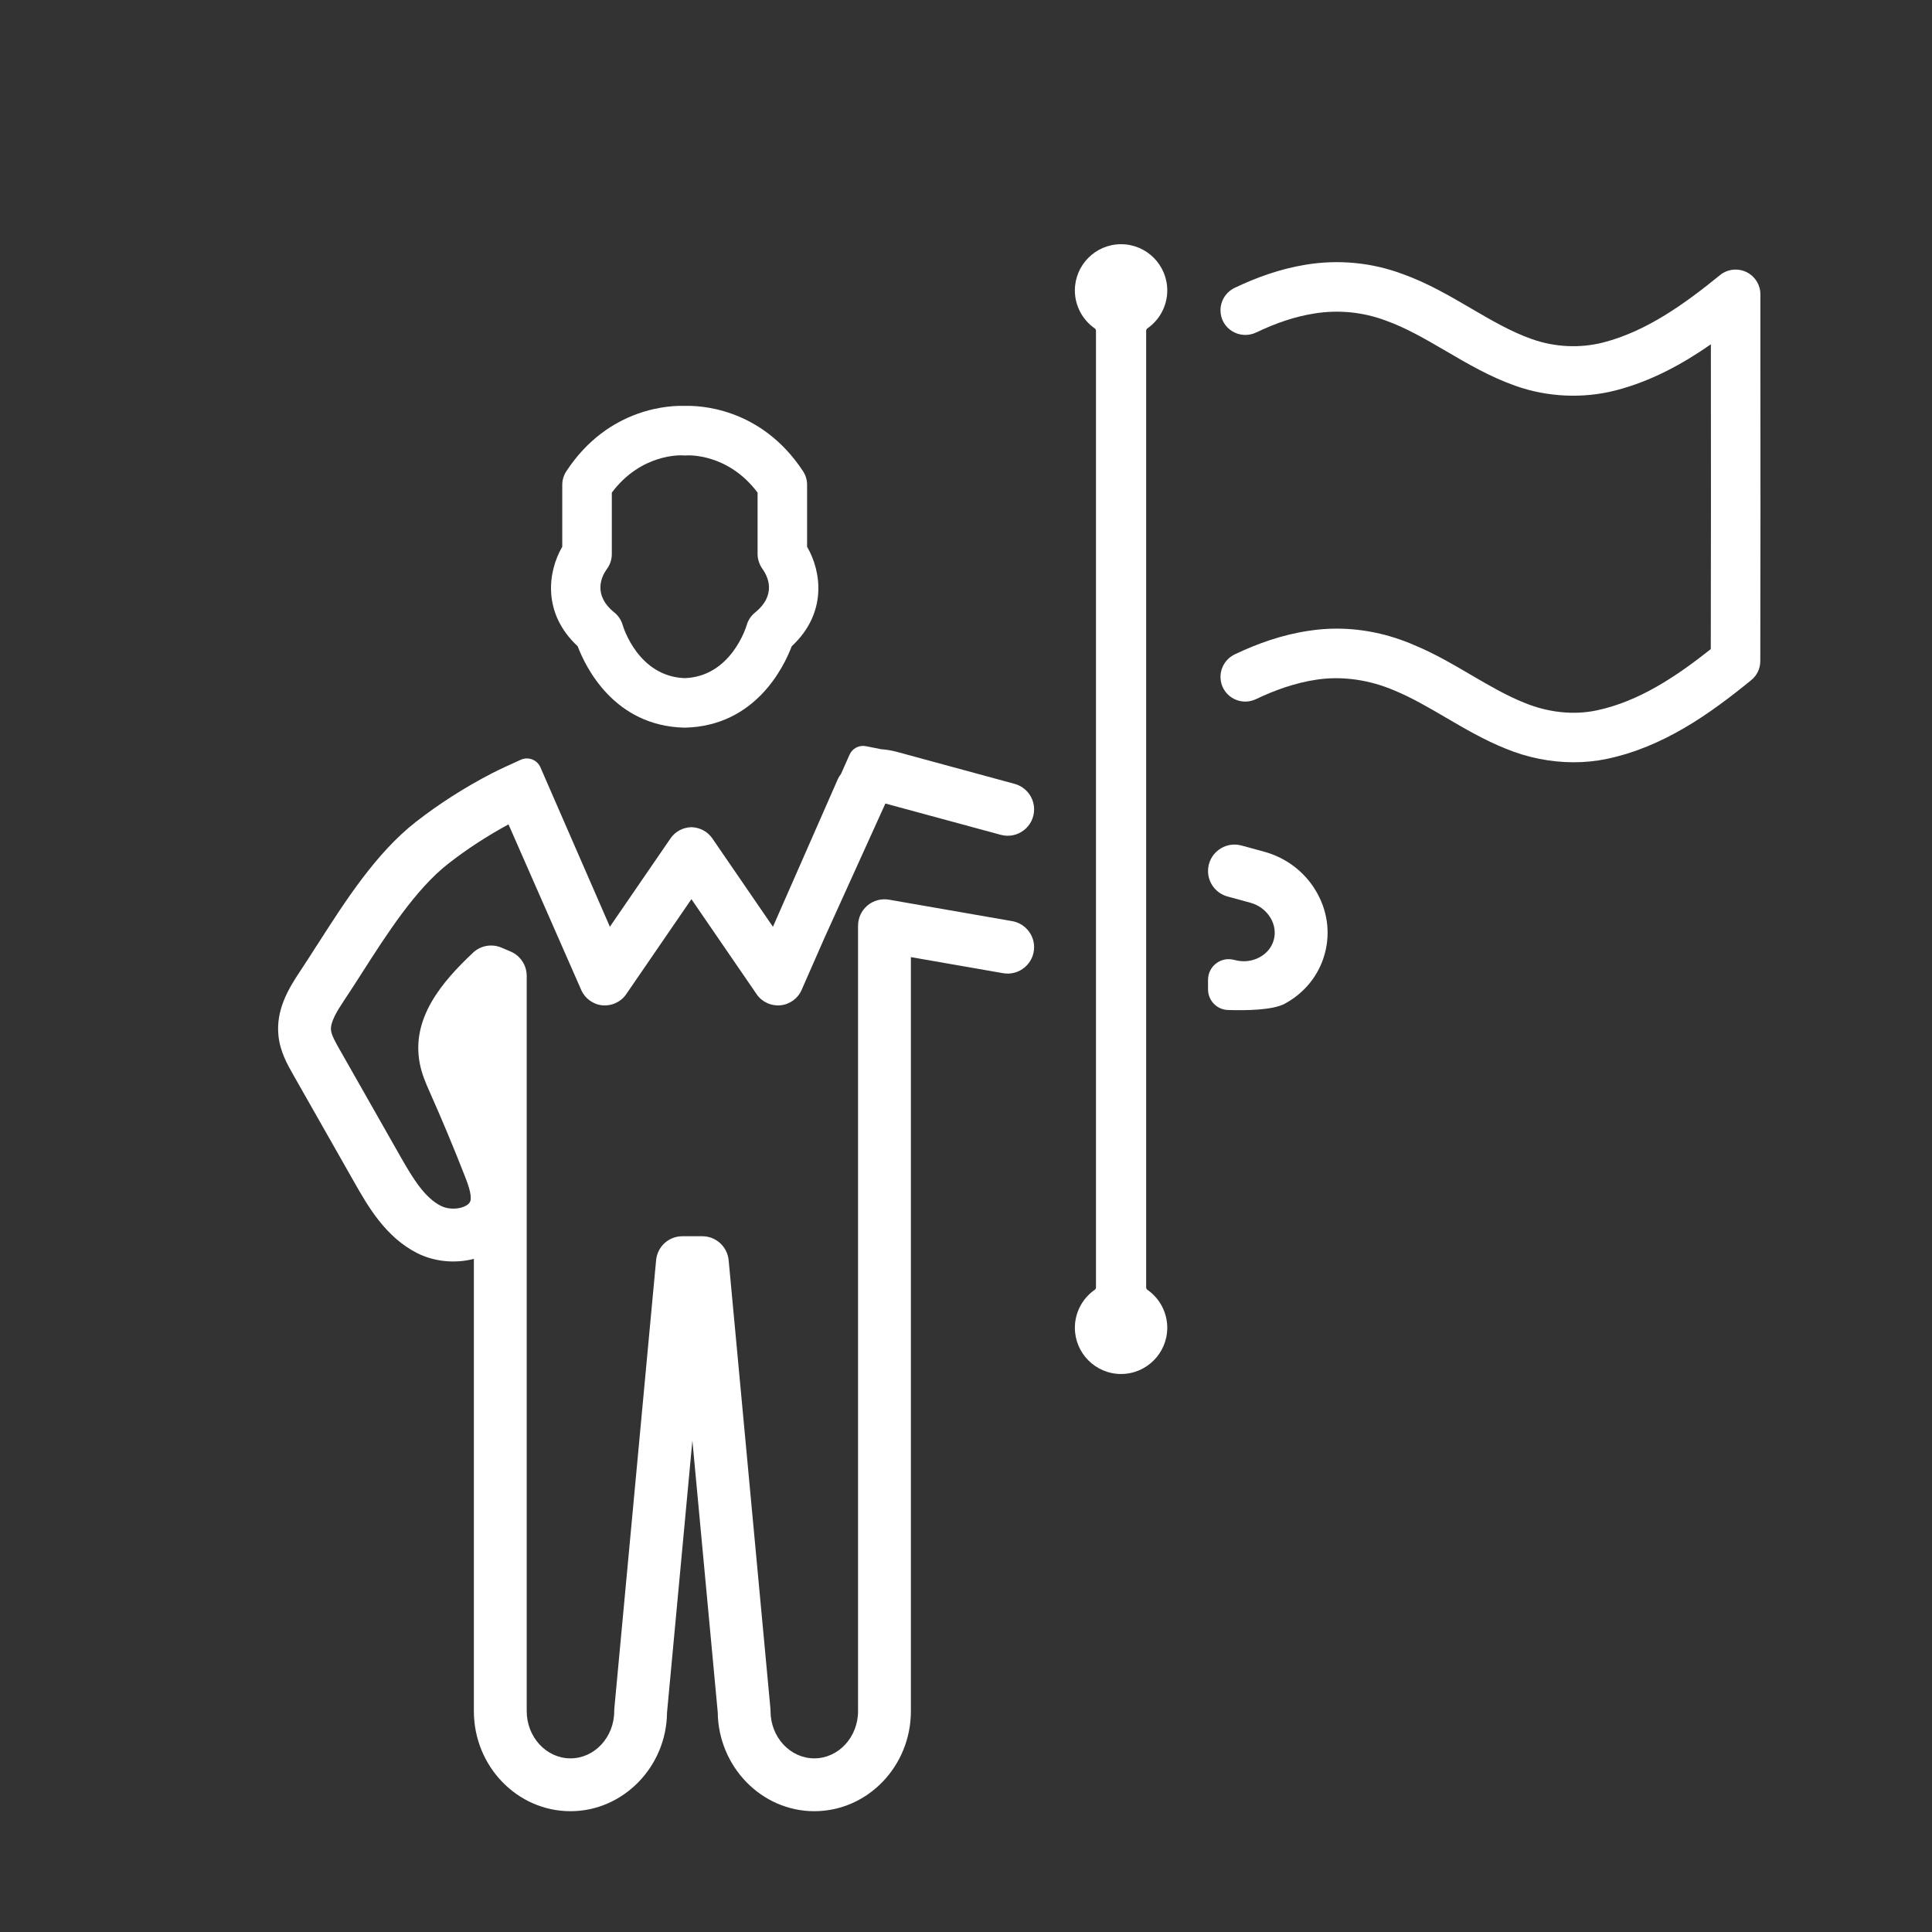
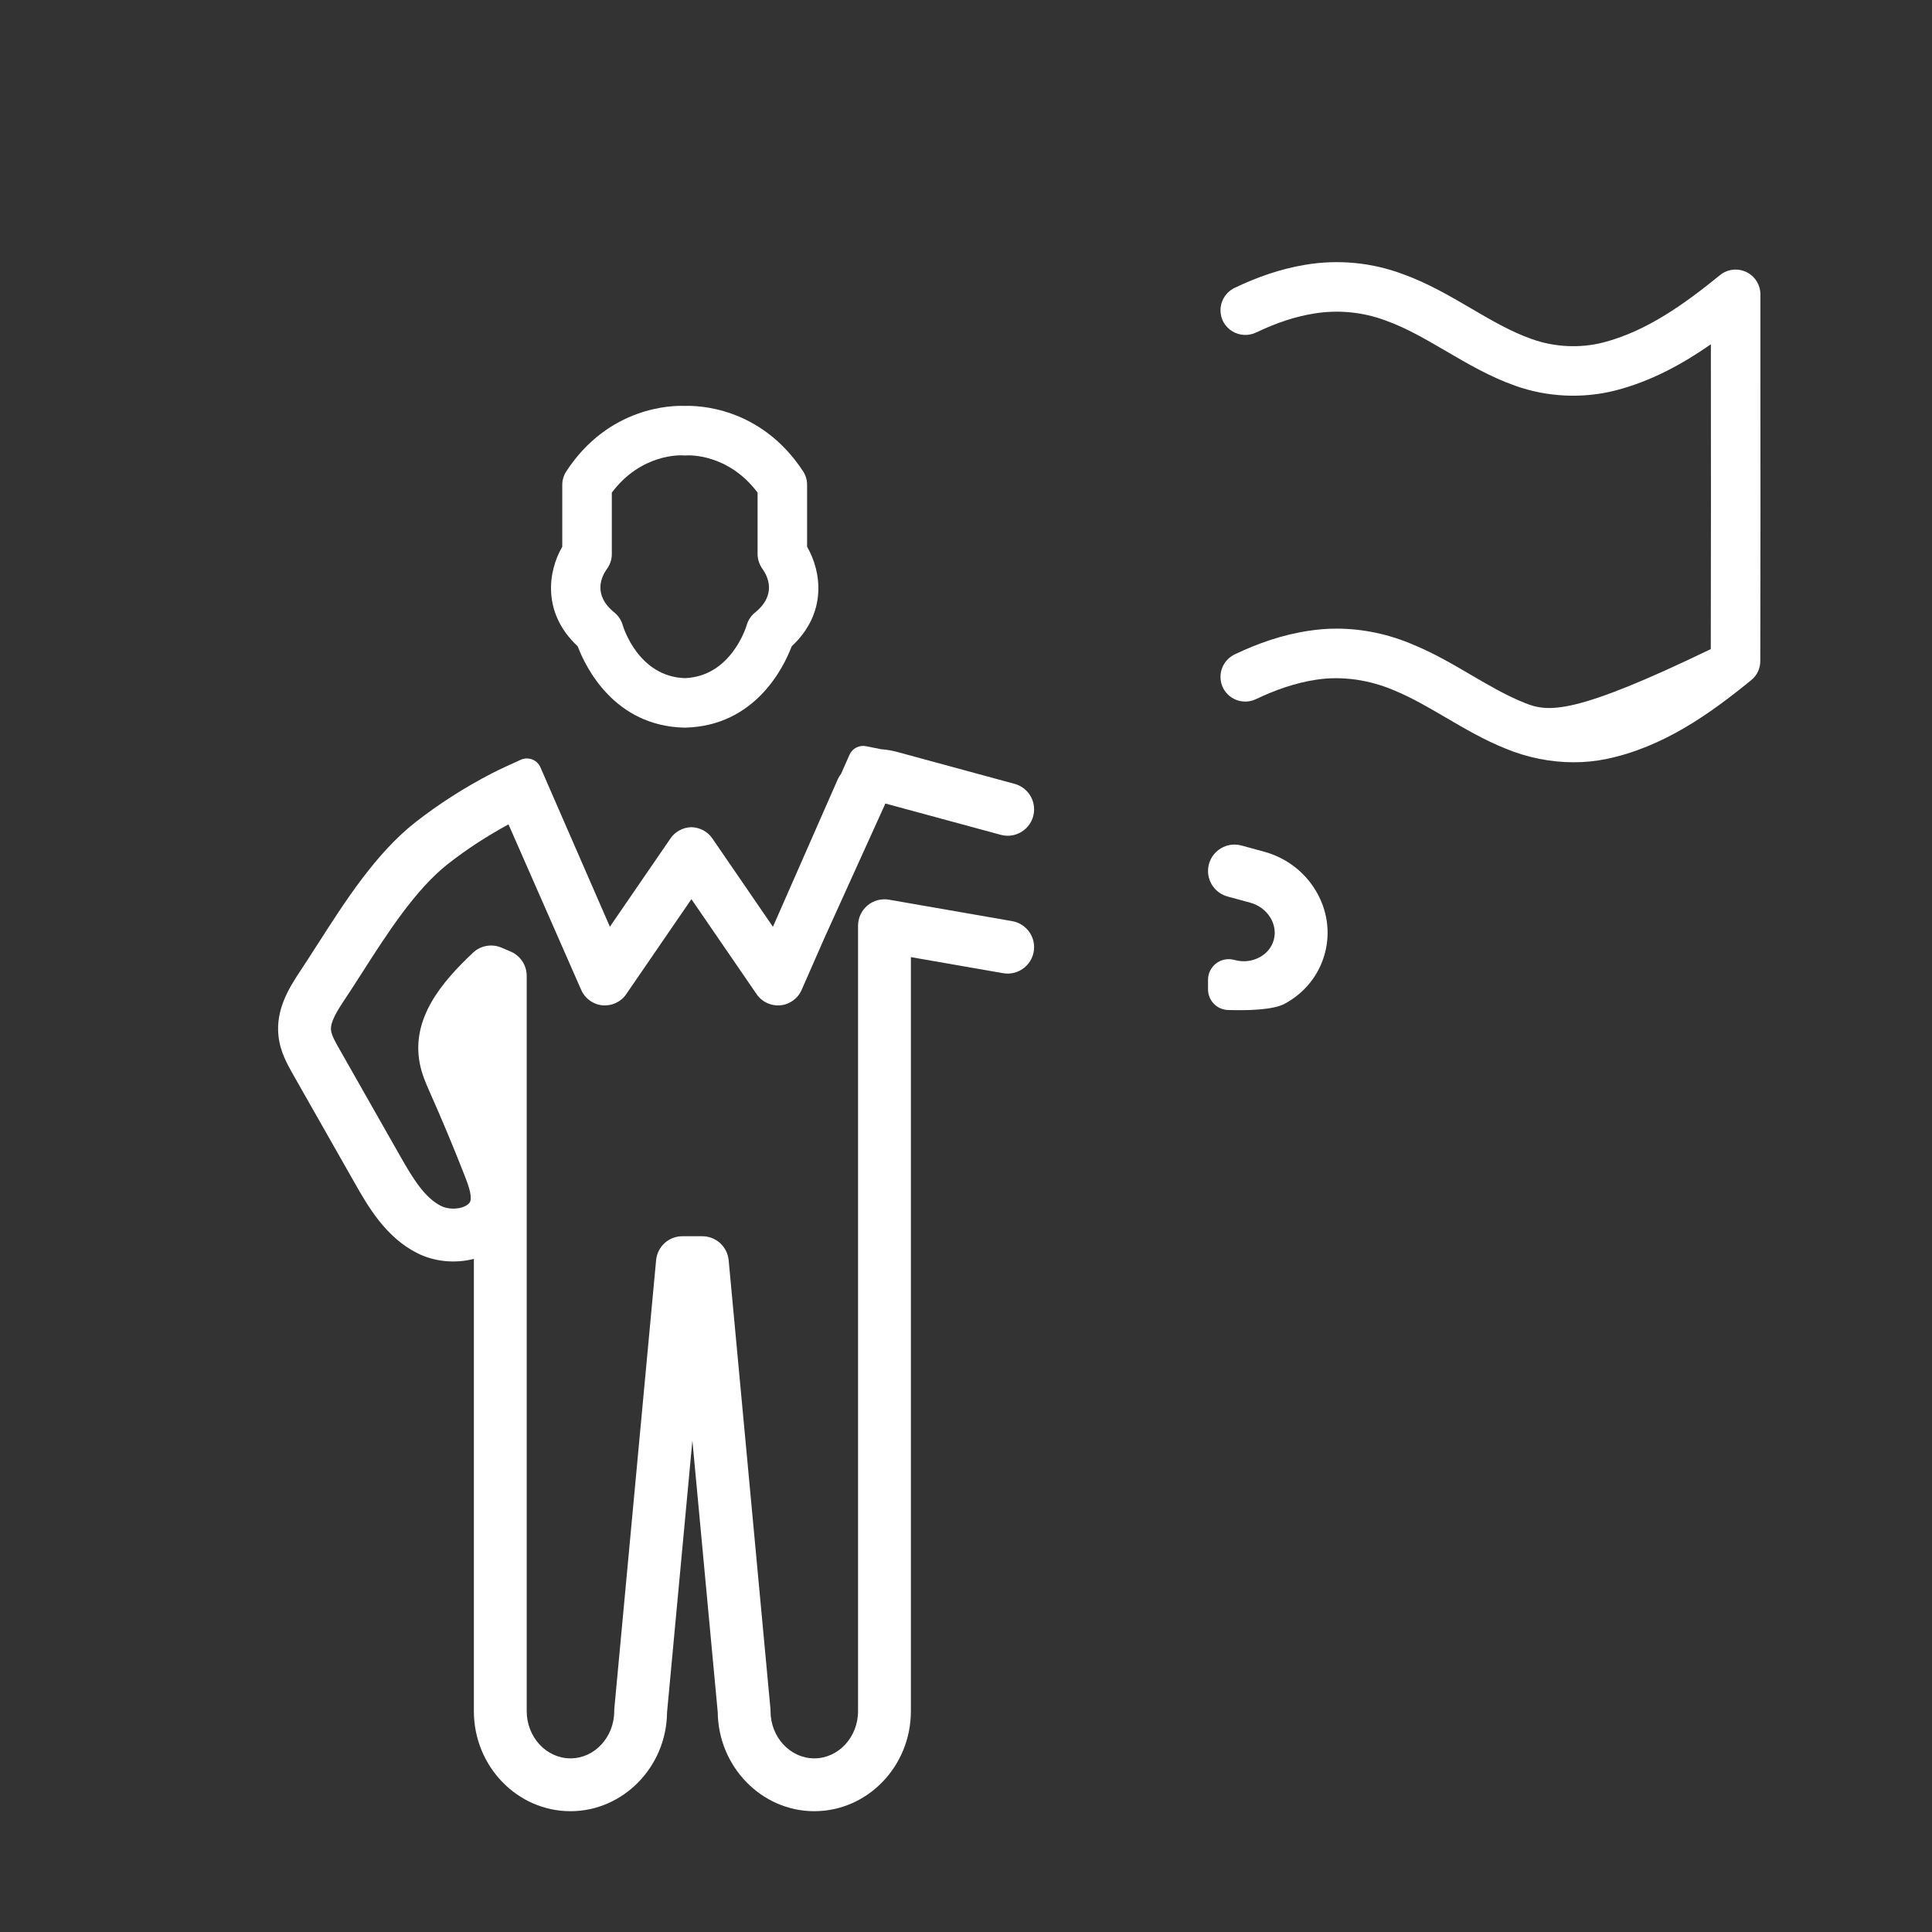
<svg xmlns="http://www.w3.org/2000/svg" width="40" height="40" viewBox="0 0 40 40" fill="none">
  <rect x="0" y="0" width="40" height="40" fill="#333333" stroke="none" />
  <g clip-path="url(#clip0_2457_548)">
    <path d="M12.563 11.783C12.63 11.694 12.667 11.584 12.667 11.472V10.199C13.278 9.385 14.1 9.426 14.132 9.428C14.157 9.431 14.189 9.431 14.215 9.429C14.251 9.426 15.073 9.384 15.685 10.199V11.472C15.685 11.58 15.723 11.69 15.785 11.777C15.892 11.926 16.091 12.312 15.63 12.684C15.549 12.749 15.489 12.841 15.46 12.941C15.447 12.985 15.135 14.006 14.176 14.04C13.216 14.006 12.905 12.985 12.893 12.944C12.864 12.841 12.804 12.75 12.722 12.683C12.261 12.312 12.46 11.926 12.563 11.783ZM14.163 15.065C14.167 15.065 14.172 15.065 14.176 15.065C14.18 15.065 14.184 15.065 14.189 15.065C15.633 15.028 16.224 13.822 16.392 13.38C17.126 12.697 17.012 11.84 16.71 11.32V10.037C16.71 9.937 16.681 9.839 16.626 9.756C15.744 8.414 14.435 8.394 14.176 8.404C13.918 8.393 12.607 8.414 11.726 9.756C11.671 9.84 11.641 9.937 11.641 10.037V11.319C11.339 11.84 11.226 12.697 11.96 13.38C12.128 13.822 12.719 15.028 14.163 15.065Z" fill="white" />
-     <path d="M23.757 6.798C24.014 6.618 24.167 6.325 24.167 6.013C24.167 5.485 23.738 5.056 23.21 5.056C22.683 5.056 22.254 5.485 22.254 6.013C22.254 6.325 22.407 6.618 22.664 6.798C22.681 6.81 22.691 6.829 22.691 6.85V26.653C22.691 26.674 22.681 26.693 22.664 26.705C22.407 26.884 22.254 27.178 22.254 27.49C22.254 28.017 22.683 28.447 23.21 28.447C23.738 28.447 24.167 28.017 24.167 27.49C24.167 27.178 24.014 26.884 23.757 26.705C23.74 26.693 23.73 26.674 23.73 26.653V6.85C23.73 6.829 23.74 6.809 23.757 6.798Z" fill="white" />
    <path d="M26.171 17.633L25.702 17.505C25.354 17.411 25.011 17.673 25.011 18.033C25.011 18.28 25.177 18.496 25.415 18.561L25.884 18.689C26.061 18.737 26.209 18.847 26.302 18.999C26.389 19.143 26.414 19.306 26.372 19.459C26.331 19.611 26.227 19.739 26.079 19.819C25.922 19.904 25.739 19.924 25.563 19.876C25.546 19.871 25.529 19.868 25.512 19.865C25.251 19.819 25.011 20.02 25.011 20.286V20.484C25.011 20.714 25.193 20.904 25.423 20.911C25.806 20.923 26.354 20.914 26.599 20.781C27.013 20.557 27.307 20.19 27.428 19.746C27.549 19.302 27.481 18.835 27.237 18.433C26.999 18.039 26.62 17.755 26.171 17.633Z" fill="white" />
    <path d="M7.503 20.129C8.02 19.322 8.606 18.408 9.282 17.881C9.661 17.584 10.08 17.311 10.528 17.068L12.034 20.497C12.112 20.674 12.28 20.796 12.473 20.814C12.666 20.831 12.854 20.745 12.964 20.585L14.315 18.616L15.666 20.585C15.776 20.745 15.963 20.831 16.156 20.814C16.349 20.796 16.518 20.674 16.596 20.497L17.067 19.424L18.331 16.636L20.719 17.284C21.067 17.379 21.41 17.117 21.41 16.757C21.41 16.51 21.244 16.294 21.006 16.229L18.571 15.567C18.462 15.538 18.352 15.519 18.243 15.512C18.165 15.497 18.041 15.472 17.929 15.449C17.788 15.421 17.647 15.494 17.589 15.625L17.412 16.024C17.382 16.062 17.361 16.097 17.345 16.134L16.003 19.188L14.747 17.357C14.65 17.216 14.489 17.13 14.313 17.126C14.14 17.13 13.98 17.216 13.883 17.357L12.627 19.187L11.189 15.887C11.121 15.73 10.938 15.66 10.782 15.73C10.58 15.82 10.321 15.94 10.182 16.012C9.618 16.304 9.089 16.643 8.608 17.018C7.786 17.66 7.147 18.658 6.583 19.539L6.546 19.595C6.433 19.772 6.322 19.945 6.213 20.109C5.967 20.477 5.71 20.913 5.765 21.442C5.799 21.772 5.949 22.037 6.07 22.25L7.343 24.491C7.613 24.966 7.982 25.615 8.641 25.946C8.993 26.123 9.421 26.164 9.811 26.064V35.427C9.811 36.569 10.708 37.499 11.811 37.499C12.902 37.499 13.799 36.58 13.81 35.458L14.335 29.825L14.86 35.45C14.872 36.58 15.769 37.499 16.859 37.499C17.962 37.499 18.859 36.569 18.859 35.427V19.816L20.769 20.149C21.103 20.207 21.41 19.949 21.41 19.61C21.41 19.344 21.218 19.117 20.956 19.071L18.406 18.627C18.247 18.599 18.084 18.643 17.96 18.747C17.836 18.851 17.765 19.004 17.765 19.166V35.427C17.765 35.966 17.359 36.405 16.859 36.405C16.36 36.405 15.953 35.966 15.953 35.427C15.953 35.41 15.952 35.393 15.951 35.376L15.086 26.091C15.059 25.81 14.823 25.595 14.541 25.595H14.129C13.845 25.595 13.611 25.808 13.584 26.091L12.719 35.375C12.718 35.392 12.717 35.409 12.717 35.427C12.717 35.966 12.31 36.405 11.811 36.405C11.312 36.405 10.905 35.966 10.905 35.427V20.204C10.905 19.985 10.774 19.787 10.573 19.701L10.383 19.62C10.183 19.535 9.952 19.575 9.794 19.724C9.147 20.333 8.51 21.082 8.691 22.018C8.733 22.238 8.818 22.431 8.894 22.602C9.147 23.17 9.392 23.757 9.622 24.345C9.679 24.491 9.774 24.736 9.739 24.863C9.726 24.909 9.684 24.948 9.615 24.979C9.473 25.042 9.27 25.038 9.131 24.968C8.796 24.8 8.554 24.408 8.294 23.951L7.021 21.71C6.947 21.58 6.864 21.433 6.853 21.329C6.835 21.162 6.983 20.925 7.122 20.716C7.246 20.531 7.371 20.335 7.503 20.129Z" fill="white" />
-     <path d="M36.447 6.094C36.447 5.896 36.333 5.716 36.154 5.631C35.976 5.547 35.764 5.571 35.611 5.696C34.889 6.283 34.096 6.858 33.195 7.09C32.713 7.214 32.187 7.189 31.714 7.02C31.283 6.868 30.881 6.633 30.455 6.384C30.012 6.125 29.555 5.858 29.047 5.676C28.41 5.436 27.714 5.368 27.036 5.48C26.501 5.567 26.007 5.747 25.564 5.959C25.384 6.045 25.269 6.225 25.269 6.424C25.269 6.805 25.668 7.047 26.012 6.882C26.433 6.68 26.82 6.554 27.202 6.492C27.703 6.409 28.217 6.459 28.694 6.638C29.119 6.791 29.517 7.023 29.938 7.269C30.386 7.531 30.849 7.802 31.37 7.986C32.032 8.223 32.771 8.257 33.45 8.083C34.183 7.894 34.83 7.54 35.422 7.128L35.422 7.489C35.423 9.472 35.425 11.456 35.42 13.439C34.71 14.002 33.934 14.524 33.057 14.708C32.582 14.809 32.052 14.753 31.56 14.55C31.184 14.399 30.83 14.192 30.455 13.973C30.08 13.753 29.692 13.526 29.275 13.354C28.757 13.129 28.212 13.015 27.672 13.015C27.481 13.015 27.29 13.03 27.102 13.059C26.543 13.141 26.027 13.327 25.564 13.548C25.385 13.634 25.269 13.815 25.269 14.014C25.269 14.393 25.664 14.638 26.006 14.474C26.391 14.29 26.812 14.138 27.255 14.072C27.779 13.992 28.35 14.071 28.875 14.298C29.235 14.447 29.576 14.647 29.937 14.858C30.328 15.087 30.732 15.323 31.174 15.5C31.626 15.687 32.109 15.782 32.582 15.782C32.815 15.782 33.045 15.759 33.268 15.712C34.438 15.466 35.397 14.783 36.258 14.081C36.377 13.985 36.445 13.84 36.445 13.687C36.45 11.621 36.449 9.554 36.447 7.488L36.447 6.094Z" fill="white" />
+     <path d="M36.447 6.094C36.447 5.896 36.333 5.716 36.154 5.631C35.976 5.547 35.764 5.571 35.611 5.696C34.889 6.283 34.096 6.858 33.195 7.09C32.713 7.214 32.187 7.189 31.714 7.02C31.283 6.868 30.881 6.633 30.455 6.384C30.012 6.125 29.555 5.858 29.047 5.676C28.41 5.436 27.714 5.368 27.036 5.48C26.501 5.567 26.007 5.747 25.564 5.959C25.384 6.045 25.269 6.225 25.269 6.424C25.269 6.805 25.668 7.047 26.012 6.882C26.433 6.68 26.82 6.554 27.202 6.492C27.703 6.409 28.217 6.459 28.694 6.638C29.119 6.791 29.517 7.023 29.938 7.269C30.386 7.531 30.849 7.802 31.37 7.986C32.032 8.223 32.771 8.257 33.45 8.083C34.183 7.894 34.83 7.54 35.422 7.128L35.422 7.489C35.423 9.472 35.425 11.456 35.42 13.439C32.582 14.809 32.052 14.753 31.56 14.55C31.184 14.399 30.83 14.192 30.455 13.973C30.08 13.753 29.692 13.526 29.275 13.354C28.757 13.129 28.212 13.015 27.672 13.015C27.481 13.015 27.29 13.03 27.102 13.059C26.543 13.141 26.027 13.327 25.564 13.548C25.385 13.634 25.269 13.815 25.269 14.014C25.269 14.393 25.664 14.638 26.006 14.474C26.391 14.29 26.812 14.138 27.255 14.072C27.779 13.992 28.35 14.071 28.875 14.298C29.235 14.447 29.576 14.647 29.937 14.858C30.328 15.087 30.732 15.323 31.174 15.5C31.626 15.687 32.109 15.782 32.582 15.782C32.815 15.782 33.045 15.759 33.268 15.712C34.438 15.466 35.397 14.783 36.258 14.081C36.377 13.985 36.445 13.84 36.445 13.687C36.45 11.621 36.449 9.554 36.447 7.488L36.447 6.094Z" fill="white" />
  </g>
  <defs>
    <clipPath id="clip0_2457_548">
      <rect width="40" height="38.211" fill="white" transform="translate(0 0.894)" />
    </clipPath>
  </defs>
</svg>